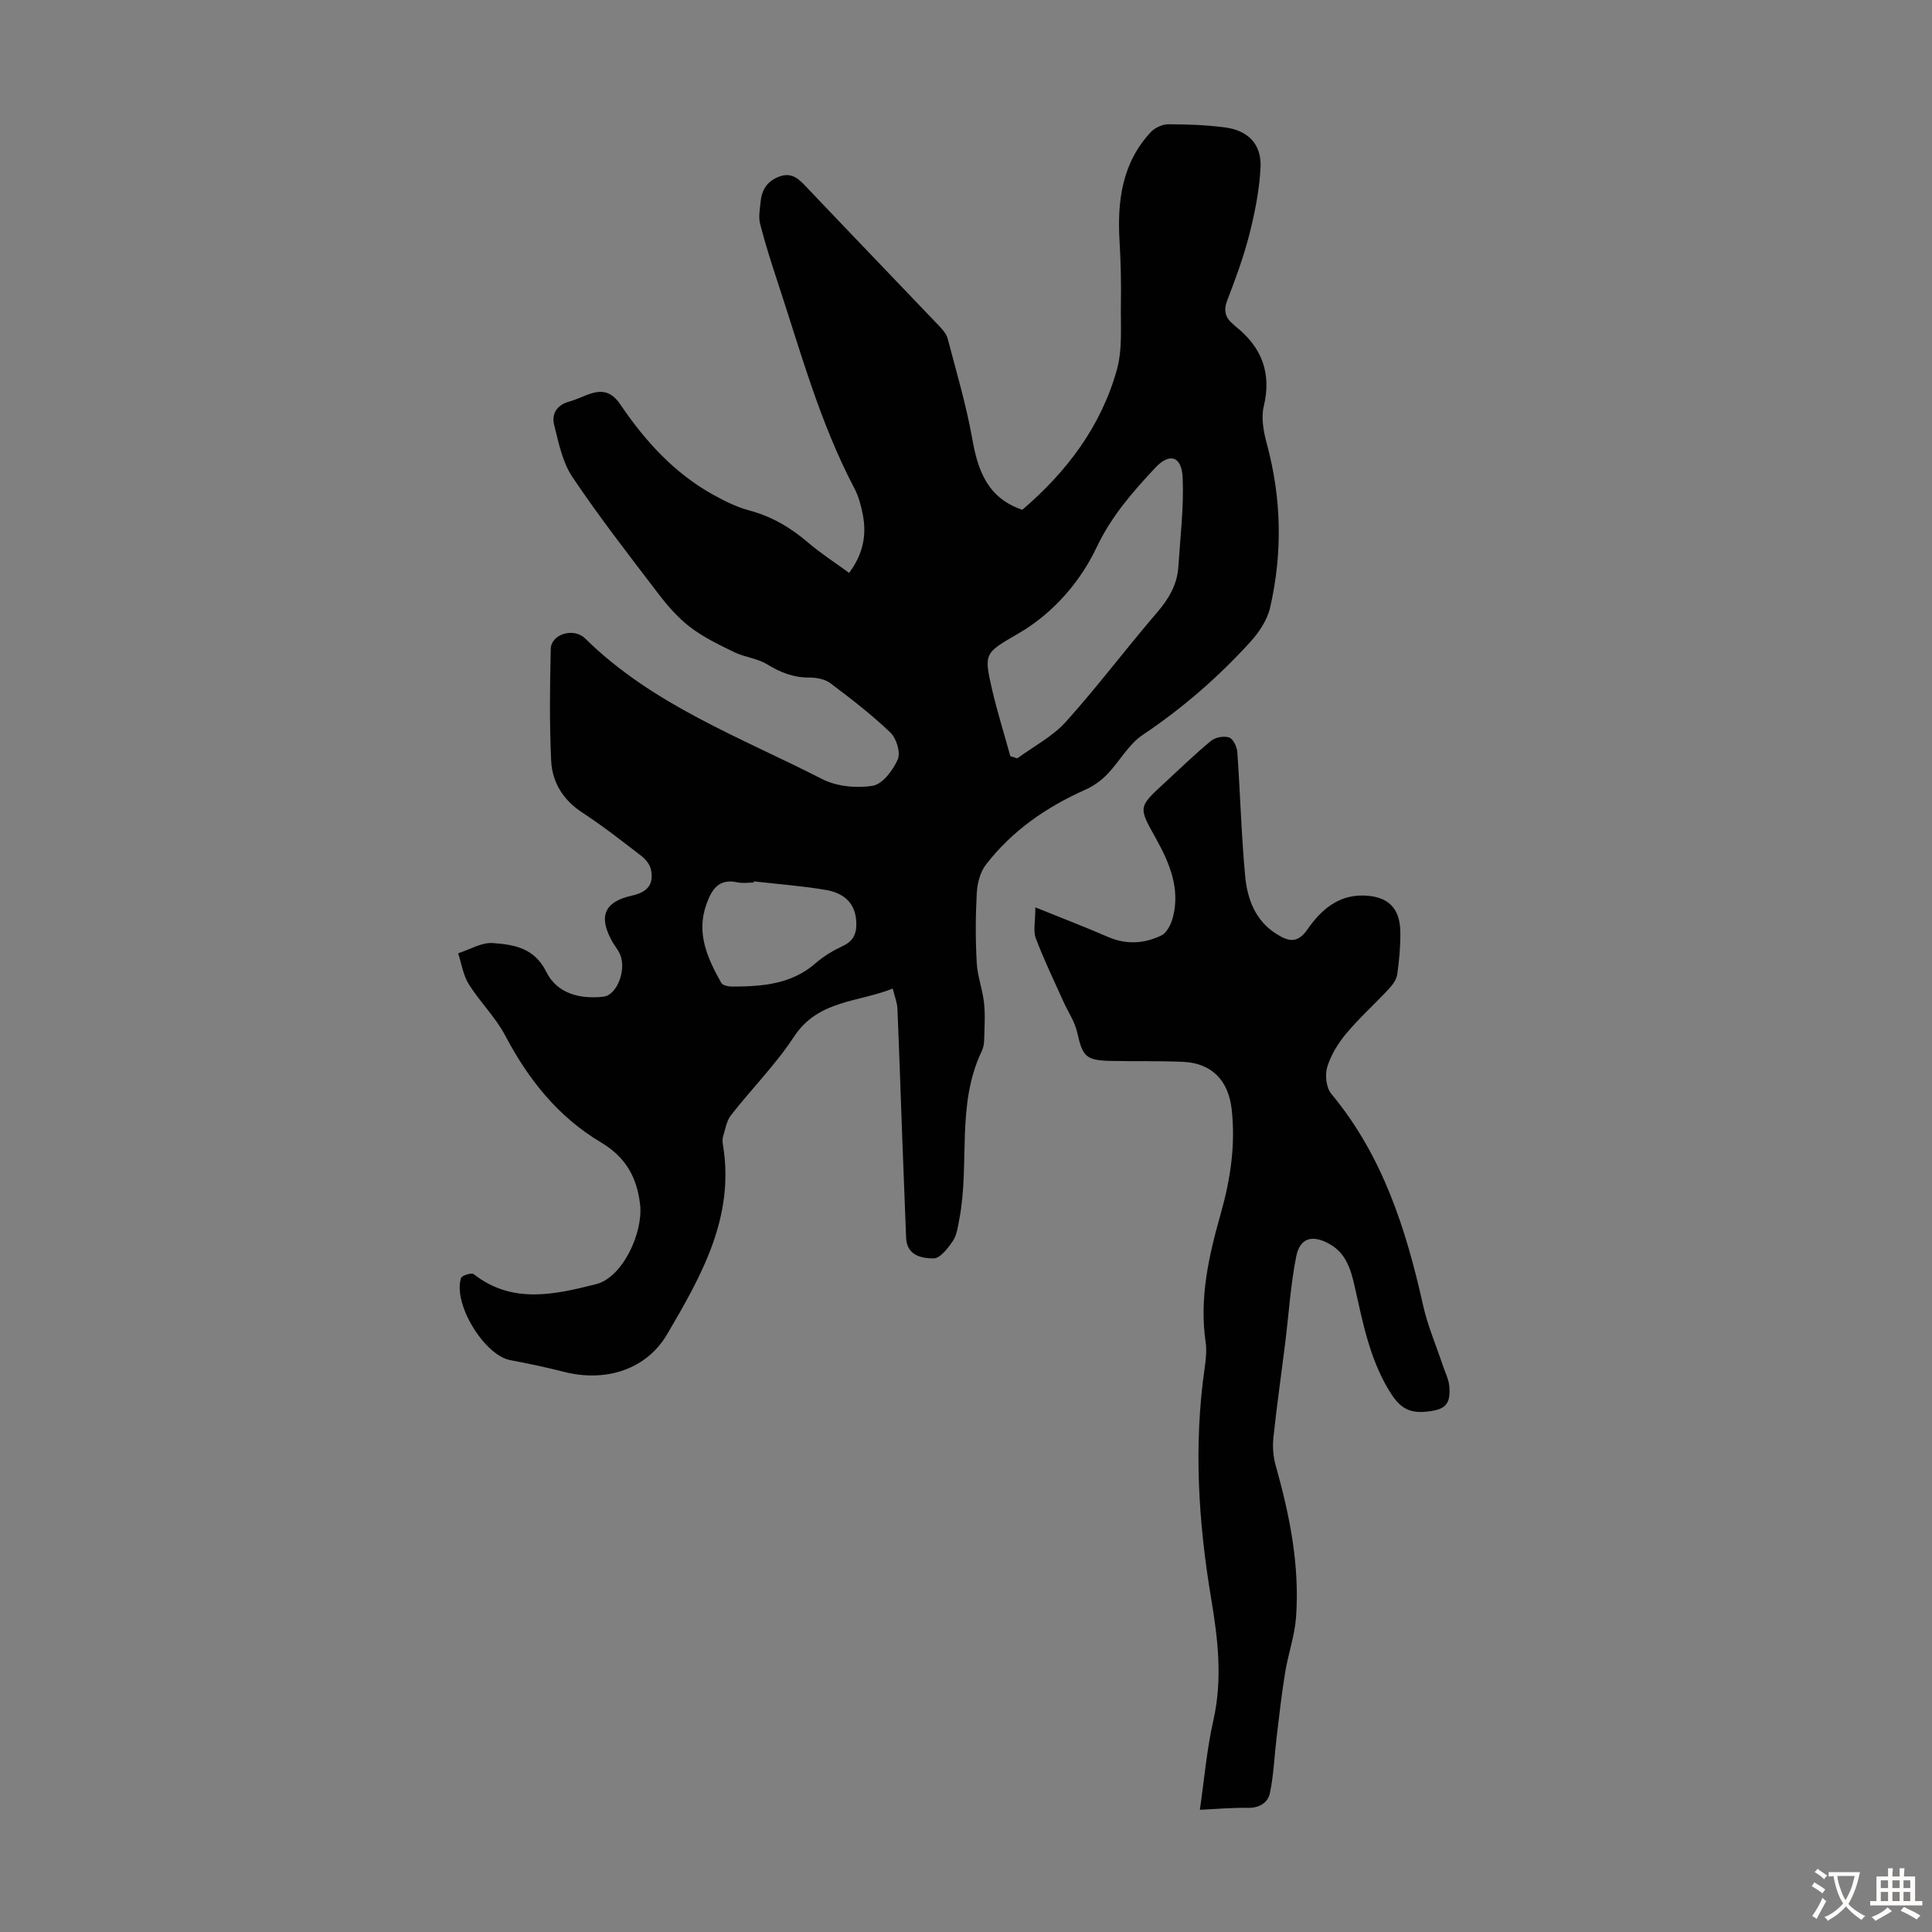
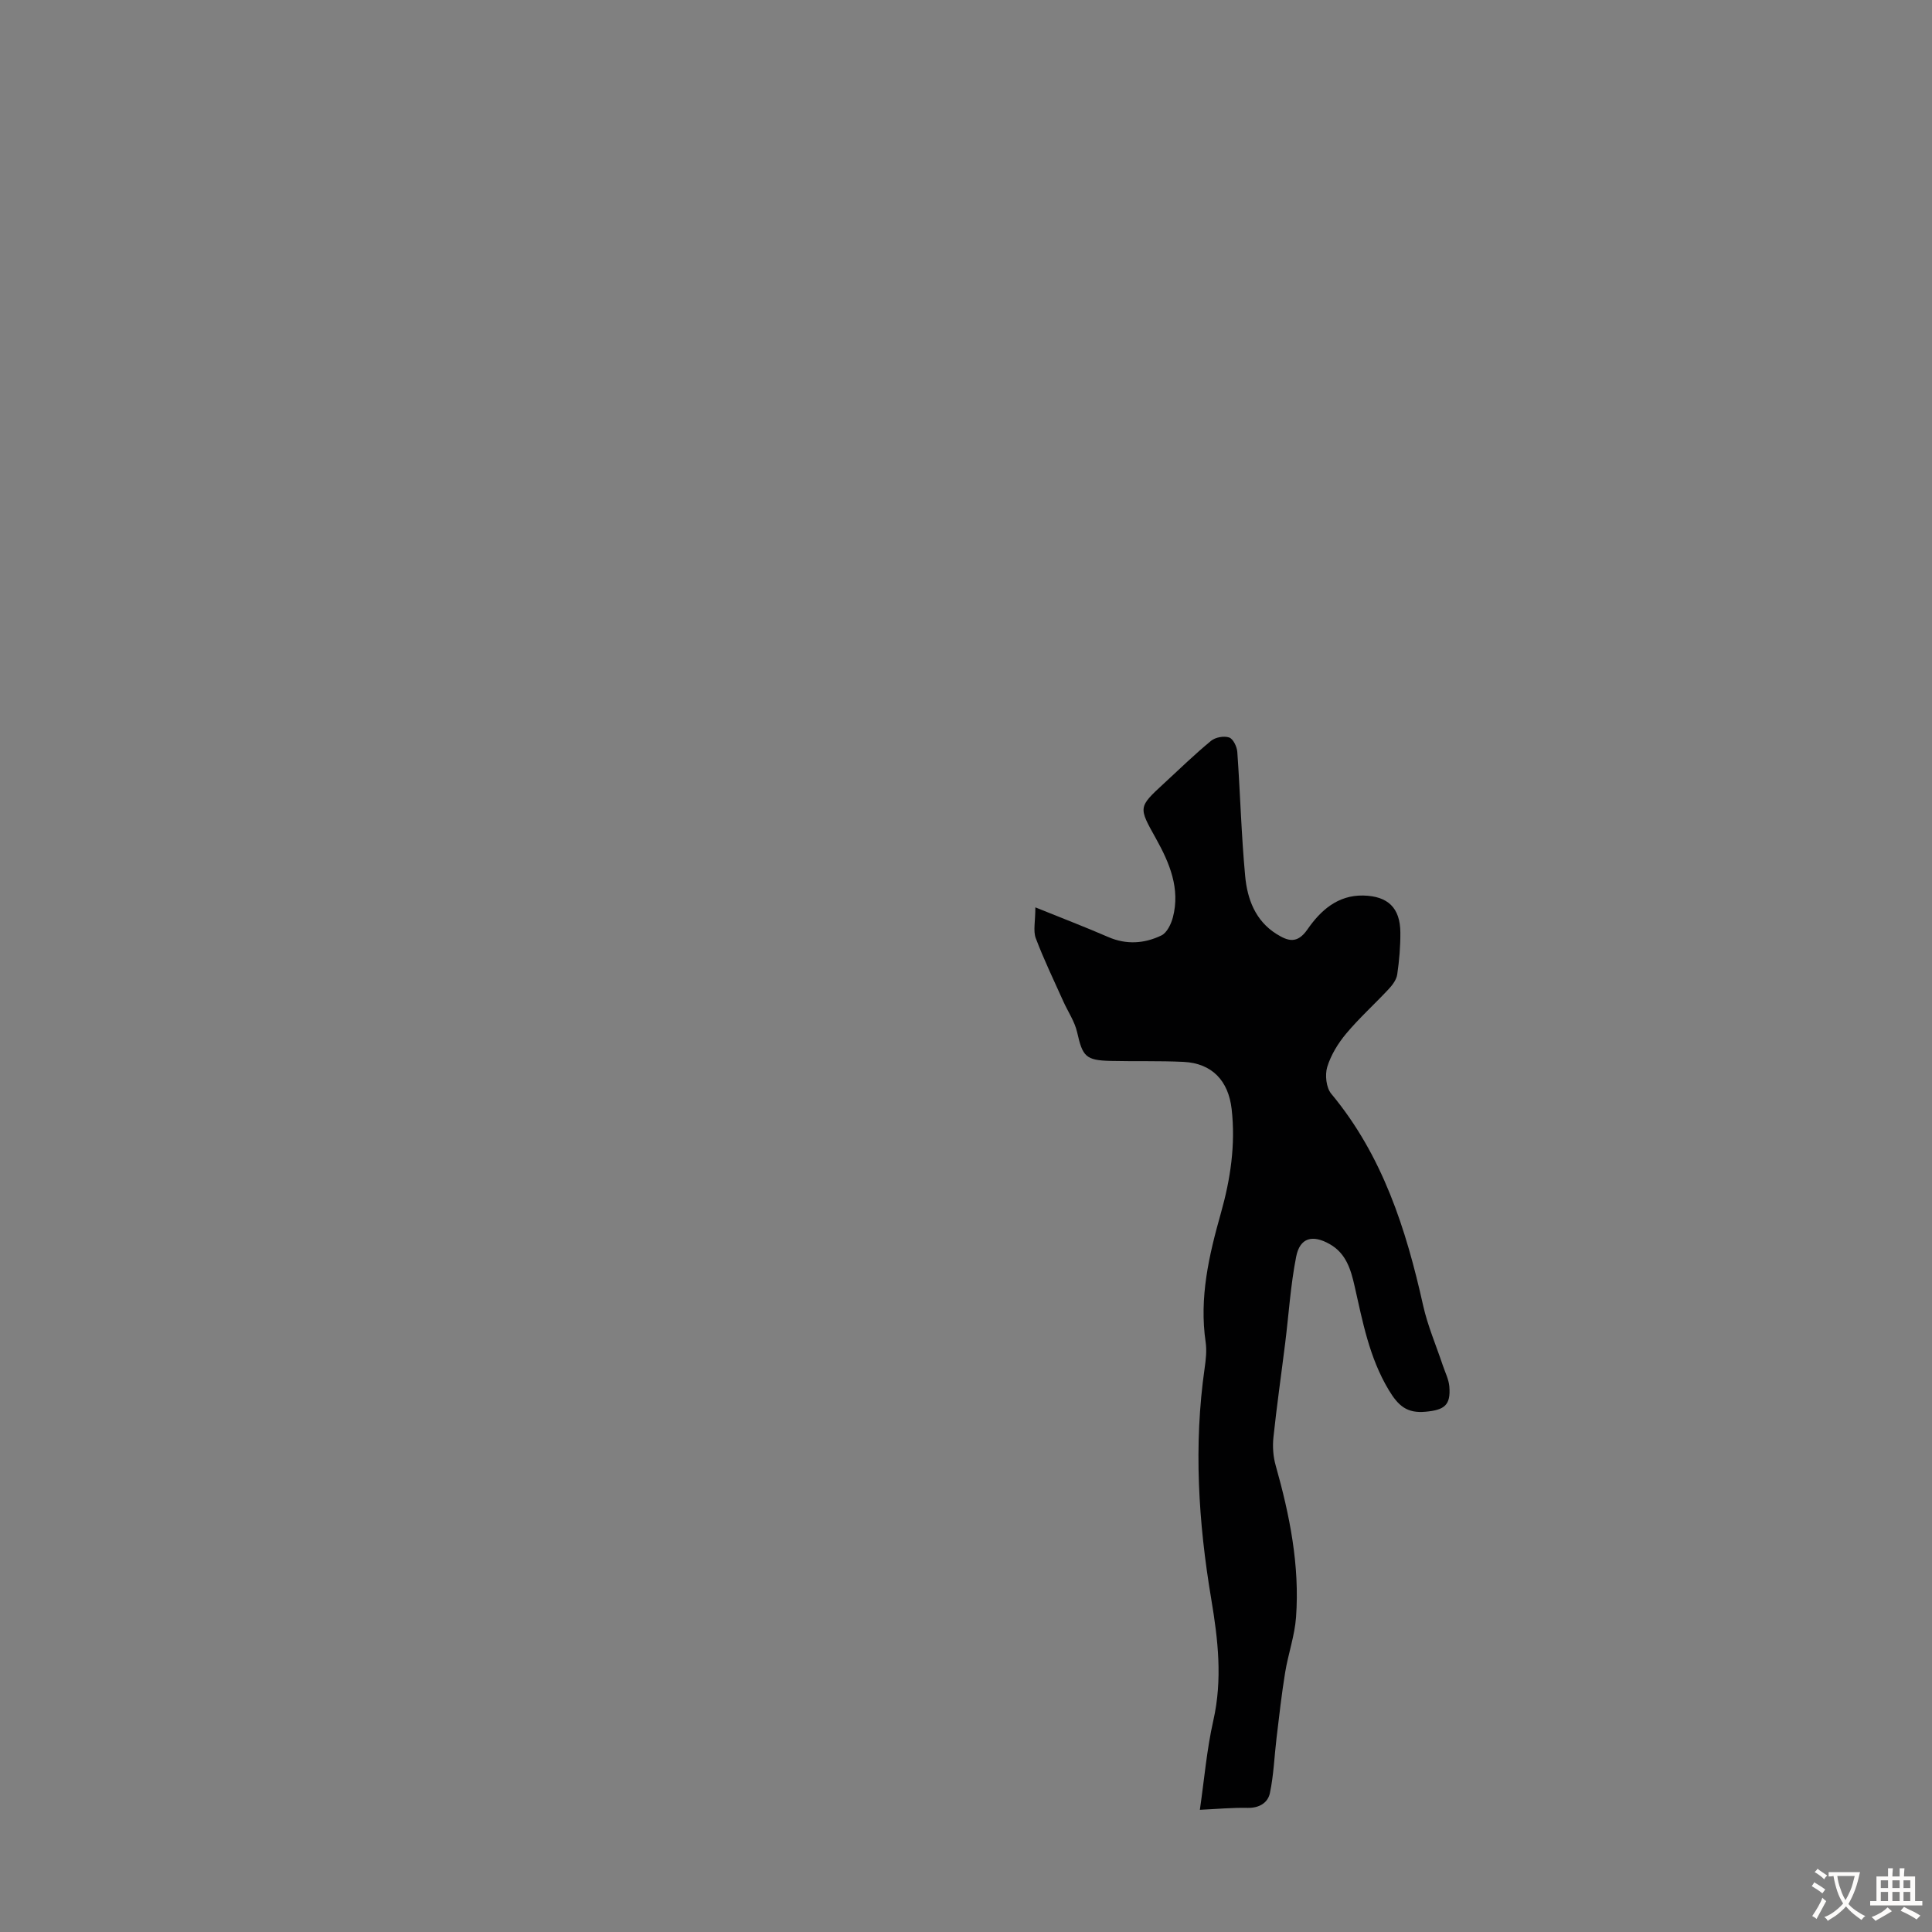
<svg xmlns="http://www.w3.org/2000/svg" enable-background="new 0 0 400 400" viewBox="0 0 400 400">
  <rect x="0" y="0" width="400" height="400" fill="#808080" stroke="none" />
-   <path d="m211.66 105.54c9.19-7.85 16.31-17.26 19.58-29 1.19-4.28.75-9.04.83-13.59.07-4.34-.02-8.69-.28-13.02-.49-8.29.5-16.14 6.43-22.54.85-.92 2.41-1.66 3.64-1.66 3.91-.01 7.84.15 11.71.64 4.86.62 7.66 3.51 7.41 8.33-.24 4.63-1.16 9.28-2.3 13.79-1.18 4.64-2.85 9.18-4.58 13.66-.83 2.16-.42 3.64 1.24 5 .17.14.33.31.5.45 5.4 4.31 7.47 9.62 5.8 16.57-.58 2.41-.01 5.29.66 7.78 3.04 11.25 3.25 22.55.67 33.83-.59 2.56-2.28 5.12-4.09 7.11-6.64 7.3-14.04 13.73-22.29 19.26-2.95 1.97-4.8 5.52-7.35 8.16-1.25 1.29-2.83 2.43-4.47 3.16-8.11 3.61-15.24 8.52-20.67 15.58-1.18 1.54-1.76 3.85-1.87 5.84-.26 4.8-.28 9.63-.01 14.43.15 2.81 1.22 5.55 1.52 8.37.27 2.52.08 5.09.02 7.63-.02.77-.16 1.6-.49 2.29-5.34 11.11-2.44 23.32-4.66 34.84-.29 1.53-.5 3.23-1.32 4.46-1.01 1.5-2.63 3.62-3.99 3.63-2.45 0-5.55-.57-5.7-4.27-.27-6.91-.54-13.82-.8-20.73-.33-8.92-.62-17.84-1-26.75-.05-1.19-.54-2.36-.97-4.12-7.21 2.9-15.44 2.33-20.46 9.99-3.78 5.77-8.75 10.75-13.02 16.22-.94 1.2-1.19 2.96-1.66 4.48-.16.51-.1 1.12-.01 1.67 2.48 14.93-4.47 27.13-11.55 39.2-4.25 7.25-12.63 10.03-21.39 7.79-3.67-.94-7.39-1.72-11.11-2.42-5.37-1.02-11.92-11.71-10.17-17 .18-.53 2.17-1.15 2.6-.81 8.01 6.28 16.83 4.23 25.35 2.08 5.56-1.4 9.76-10.73 9.12-16.43-.65-5.8-3.08-9.92-8.09-12.91-8.88-5.28-15.05-13.03-19.84-22.13-2.01-3.81-5.25-6.96-7.55-10.64-1.16-1.86-1.49-4.24-2.2-6.39 2.4-.76 4.86-2.3 7.19-2.12 4.33.32 8.59.97 11.05 5.94 2.23 4.51 6.93 5.72 11.86 5.16 2.81-.32 4.84-5.65 3.39-8.84-.41-.91-1.08-1.69-1.58-2.57-2.92-5.21-1.68-8.25 4.14-9.53 3.15-.69 4.54-2.36 3.86-5.42-.23-1.04-1.11-2.12-1.99-2.79-3.99-3.07-7.96-6.19-12.17-8.94-4.01-2.61-6.28-6.28-6.49-10.79-.36-7.7-.27-15.42-.08-23.13.08-3.04 4.73-4.5 7.12-2.15 13.97 13.77 32.14 20.45 49.1 29.12 3 1.53 7.1 1.92 10.45 1.37 2.04-.34 4.2-3.23 5.18-5.47.61-1.4-.28-4.33-1.51-5.52-3.87-3.7-8.14-7-12.43-10.23-1.13-.85-2.9-1.19-4.37-1.18-3.28.03-6-1.06-8.76-2.75-2.01-1.23-4.61-1.45-6.76-2.49-3.16-1.53-6.39-3.09-9.16-5.2-2.54-1.94-4.72-4.47-6.68-7.04-6.04-7.91-12.16-15.79-17.7-24.04-2.07-3.08-2.86-7.12-3.79-10.83-.55-2.23.56-4.07 3.08-4.77 1.6-.44 3.11-1.24 4.7-1.73 2.53-.77 4.32-.07 5.92 2.29 5.13 7.57 11.2 14.28 19.33 18.76 2.33 1.28 4.78 2.51 7.34 3.19 4.67 1.24 8.6 3.56 12.23 6.67 2.6 2.23 5.51 4.09 8.48 6.27 2.95-3.97 3.65-7.89 2.83-12.08-.36-1.85-.86-3.76-1.73-5.41-7.13-13.54-11.12-28.23-15.87-42.64-1.32-4.02-2.62-8.05-3.66-12.14-.37-1.44-.03-3.1.12-4.64.24-2.57 1.54-4.37 4.05-5.21 2.46-.82 3.9.62 5.43 2.24 9.09 9.58 18.26 19.09 27.37 28.65.75.79 1.6 1.71 1.86 2.71 1.81 6.88 3.84 13.74 5.09 20.73 1.17 6.65 3.2 12.31 10.37 14.72zm-2.48 51.02c.48.15.96.3 1.44.45 3.39-2.49 7.3-4.51 10.06-7.57 6.57-7.31 12.49-15.2 18.9-22.66 2.43-2.83 4.16-5.77 4.39-9.49.39-6.11 1.15-12.25.89-18.33-.19-4.53-2.67-5.33-5.71-2.08-4.64 4.98-9 9.91-12.11 16.45-3.35 7.06-8.93 13.62-16.21 17.84-7.02 4.07-7.16 4.03-5.42 11.64 1.08 4.62 2.51 9.17 3.77 13.75zm-53.1 25.92c-.01.08-.02.16-.04.24-1.12 0-2.28.2-3.35-.04-3.93-.87-5.37 1.53-6.46 4.61-2.13 6.02.29 11.17 3.1 16.21.3.53 1.51.77 2.3.76 6.19-.02 12.24-.46 17.26-4.86 1.66-1.46 3.65-2.62 5.66-3.57 2.51-1.18 2.92-3.1 2.69-5.5-.37-3.78-2.99-5.51-6.21-6.07-4.93-.84-9.96-1.21-14.95-1.78z" fill="#010102" />
  <path d="m214.36 187.86c5.69 2.3 10.44 4.12 15.09 6.14 3.78 1.64 7.5 1.36 11.01-.33 1.14-.55 2-2.34 2.37-3.73 1.56-5.96-.68-11.25-3.48-16.29-3.65-6.55-3.75-6.49 1.69-11.5 3.21-2.96 6.34-6.01 9.71-8.78.89-.73 2.67-1.05 3.74-.68.82.28 1.6 1.9 1.68 2.98.61 8.57.83 17.18 1.63 25.73.44 4.73 2.1 9.23 6.48 11.97 2.3 1.43 4.26 2.17 6.41-.94 2.68-3.88 6.24-7.13 11.55-7.02 5.11.11 7.65 2.54 7.69 7.65.02 2.9-.23 5.82-.65 8.69-.16 1.08-.98 2.19-1.77 3.03-2.9 3.11-6.08 5.97-8.8 9.22-1.68 2.01-3.16 4.42-3.92 6.9-.5 1.65-.22 4.29.83 5.55 10.64 12.79 15.49 28 19.03 43.86.94 4.2 2.68 8.23 4.05 12.33.49 1.47 1.24 2.92 1.37 4.42.32 3.88-1.03 4.86-4.88 5.22-3.89.37-5.68-1.19-7.68-4.52-4.03-6.73-5.38-14.11-7.06-21.5-.77-3.41-1.76-6.76-5.13-8.67-3.56-2.03-6.18-1.36-6.96 2.58-1.16 5.87-1.53 11.9-2.27 17.85-.81 6.52-1.75 13.03-2.44 19.57-.2 1.91-.06 3.98.47 5.83 2.9 10.28 4.99 20.69 4.21 31.42-.28 3.85-1.64 7.62-2.26 11.46-.73 4.47-1.23 8.98-1.77 13.48-.46 3.82-.59 7.71-1.38 11.46-.42 2-2.19 3.11-4.6 3.06-3.2-.07-6.41.24-9.9.4.92-6.36 1.43-12.5 2.78-18.46 1.93-8.51.99-16.76-.43-25.2-2.66-15.83-3.66-31.78-1.36-47.79.25-1.76.46-3.61.21-5.35-1.36-9.21.68-17.99 3.15-26.73 1.99-7.05 3.06-14.18 2.23-21.54-.67-5.89-4.07-9.49-9.96-9.78-5.03-.24-10.07-.08-15.11-.2-5.16-.12-5.79-.92-6.92-5.93-.5-2.22-1.89-4.24-2.85-6.37-1.95-4.36-4.04-8.66-5.72-13.12-.56-1.52-.08-3.44-.08-6.37z" fill="#010102" />
  <g fill="#fcfbfa">
    <path d="m377.9 391.2c-.2.3-.4.5-.6.8-.7-.6-1.4-1-2.2-1.5.2-.3.4-.5.5-.8.6.4 1.4.8 2.3 1.5zm-1.8 6.1c-.2-.2-.5-.4-.9-.6.4-.6.8-1.2 1.2-1.9s.7-1.3.9-1.9c.3.3.5.5.8.7-.7 1.3-1.4 2.6-2 3.7zm2.2-9c-.3.3-.5.5-.6.8-.6-.6-1.3-1.1-2-1.5.3-.3.5-.5.6-.7.6.5 1.3.9 2 1.4zm.3.2v-.9h2 4.5c-.3 1.3-.6 2.5-1 3.6s-.9 2.1-1.4 3c.4.5 1 1 1.6 1.4s1.2.8 1.9 1.1c-.3.2-.5.4-.8.8-.4-.3-1-.7-1.6-1.2s-1.2-1.1-1.6-1.6c-.5.6-1.1 1.1-1.7 1.6s-1.4.9-2.1 1.4c-.1-.3-.3-.5-.7-.8.6-.2 1.2-.5 1.9-1s1.4-1.1 2-1.8c-.5-.8-.9-1.6-1.2-2.5s-.6-2-.8-3.2c-.4.1-.7.1-1 .1zm2.5 2.7c.3 1 .7 1.7 1 2.2.3-.5.6-1.1 1-2s.6-1.9.9-3h-3.2-.4c.1.9.3 1.8.7 2.8z" />
    <path d="m396.5 388.5v1.5 3.6h1.5v.9c-.4 0-1 0-1.7 0h-7.9c-.5 0-.9 0-1.2 0v-.9h1.3v-3.5c0-.7 0-1.2 0-1.6h2.4c0-.8 0-1.4 0-1.7h1c0 .3-.1.8-.1 1.7h1.5c0-.8 0-1.4 0-1.7h1c0 .3-.1.9-.1 1.7zm-8.2 9.2c-.2-.3-.5-.5-.8-.8.8-.3 1.4-.6 1.9-.9s1-.7 1.4-1.1c.3.3.6.5.9.8-1.6 1-2.8 1.6-3.4 2zm2.6-6.8v-1.6h-1.5v1.6zm0 2.7v-1.9h-1.5v1.9zm2.4-2.7v-1.6h-1.5v1.6zm0 2.7v-1.9h-1.5v1.9zm.2 2 .7-.8c.4.2.9.5 1.6.8s1.3.7 1.8 1c-.3.3-.5.5-.8.8-.4-.3-1.5-1-3.3-1.8zm2-4.7v-1.6h-1.4v1.6zm0 2.7v-1.9h-1.4v1.9z" />
  </g>
</svg>